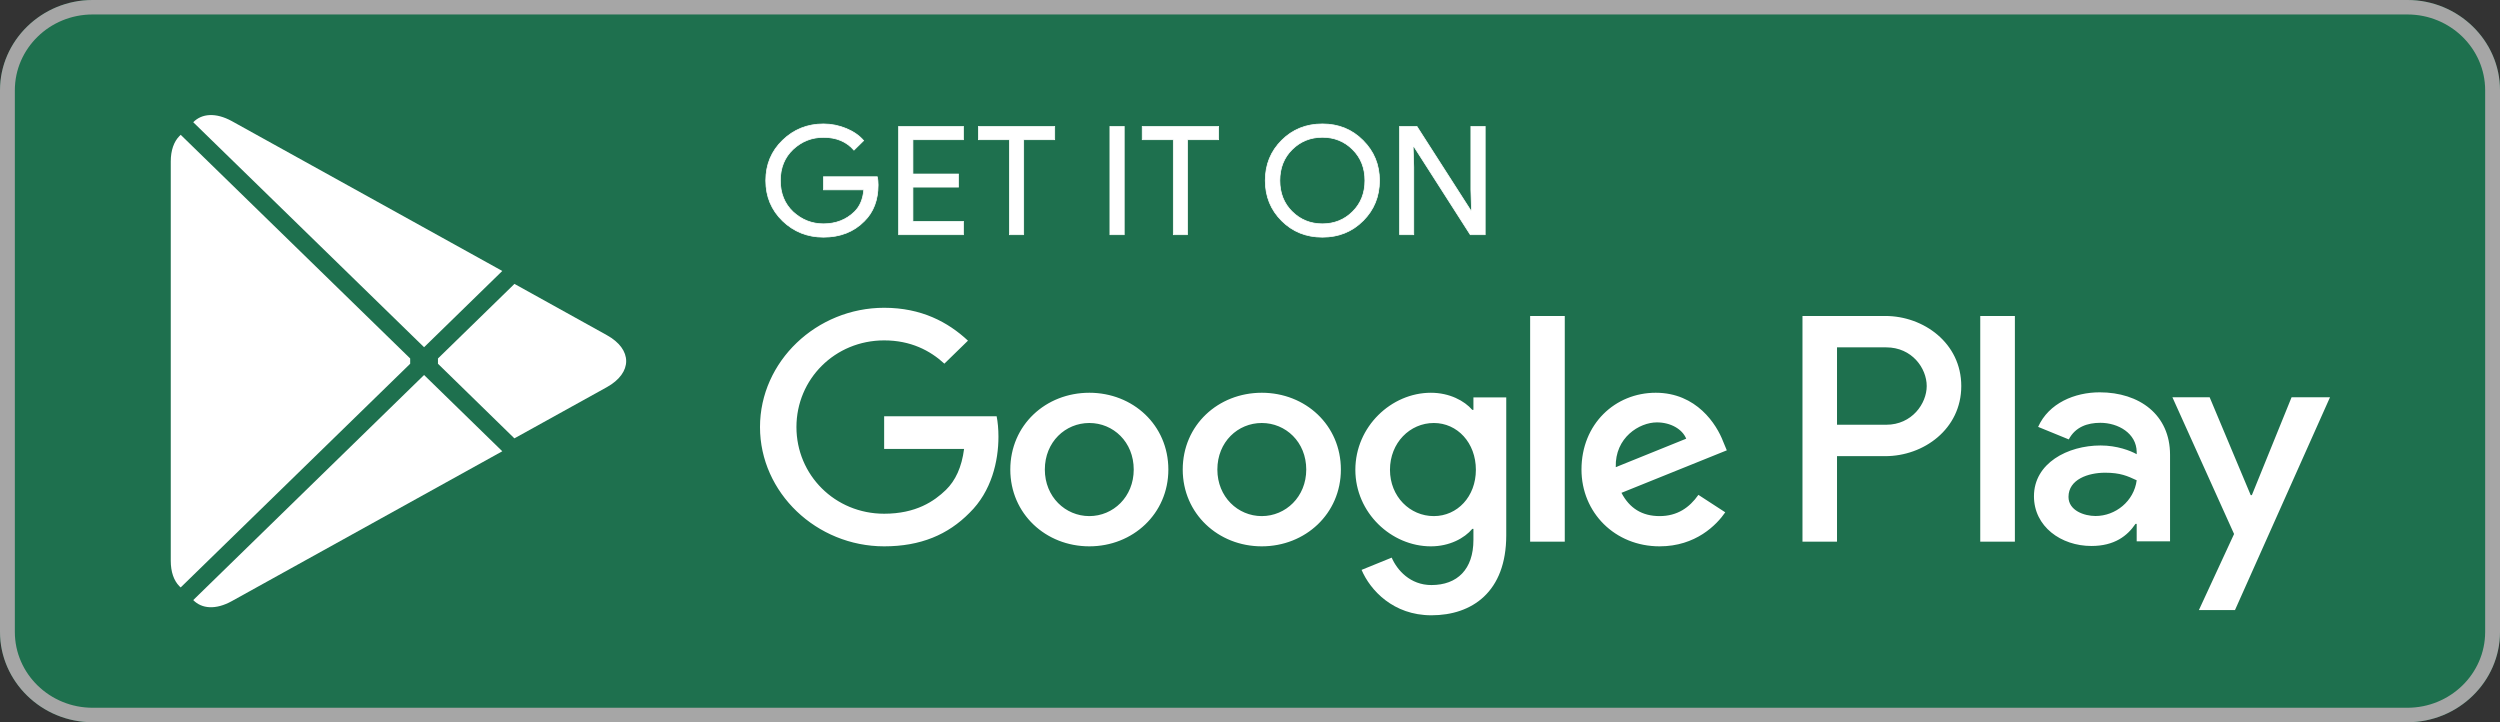
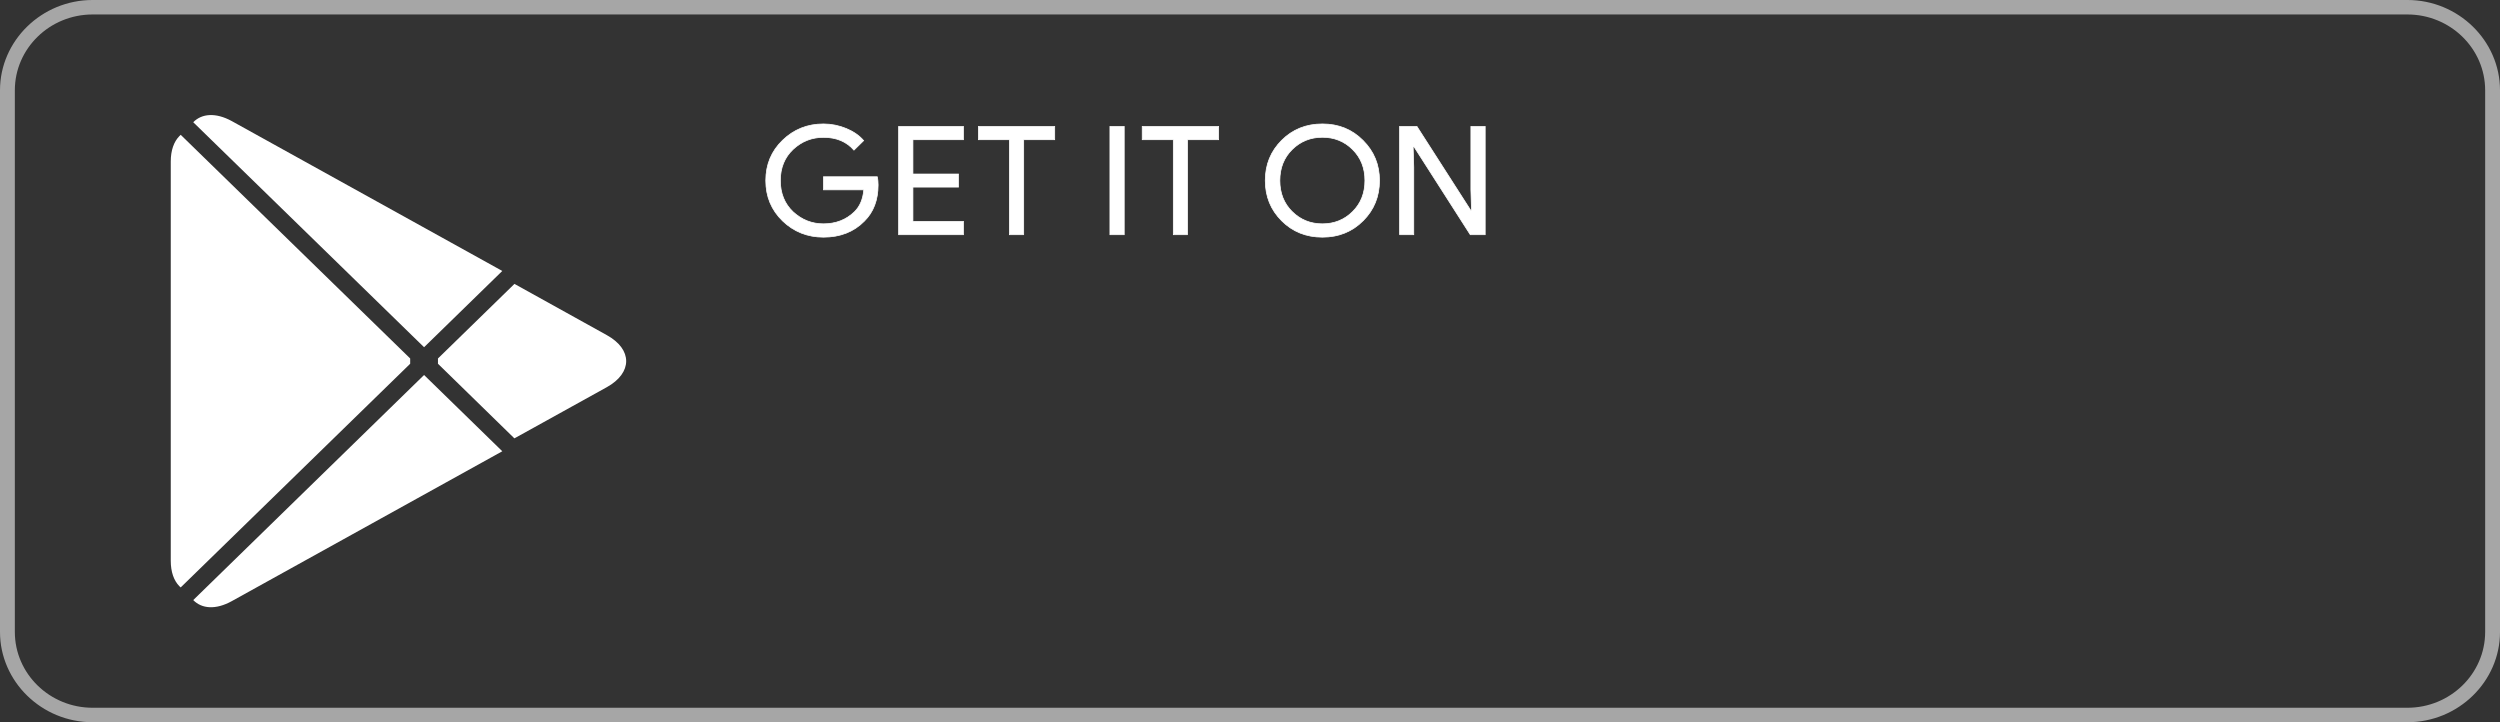
<svg xmlns="http://www.w3.org/2000/svg" width="540" height="156" fill="none">
  <rect width="100%" height="100%" fill="#333333" stroke="none" />
-   <path fill="#1E704E" d="M520 156H20c-10.995 0-20-8.78-20-19.5v-117C0 8.78 9.005 0 20 0h500c10.995 0 20 8.78 20 19.5v117c0 10.72-9.005 19.5-20 19.5Z" />
  <path fill="#A6A6A6" d="M520 3.125c9.26 0 16.795 7.347 16.795 16.375v117c0 9.029-7.535 16.375-16.795 16.375H20c-9.26 0-16.795-7.346-16.795-16.375v-117C3.205 10.472 10.74 3.125 20 3.125h500ZM520 0H20C9.005 0 0 8.78 0 19.5v117C0 147.22 9.005 156 20 156h500c10.995 0 20-8.78 20-19.5v-117C540 8.78 530.995 0 520 0Z" />
  <path fill="#fff" d="M38.74 29.401c-1.175 1.2-1.855 3.067-1.855 5.485v86.248c0 2.418.68 4.285 1.855 5.484l.29.264L88.6 78.57v-1.14L39.03 29.118l-.29.283Zm72.365 65.281L94.6 78.57v-1.14l16.525-16.112.37.21 19.57 10.856c5.585 3.081 5.585 8.151 0 11.251l-19.57 10.838-.39.21Zm-2.61 2.791L91.6 81l-49.86 48.618c1.855 1.902 4.88 2.131 8.32.23l58.435-32.375Zm0-38.946L50.06 26.153c-3.44-1.882-6.465-1.653-8.32.248L91.6 75l16.895-16.473Z" />
  <path fill="#fff" stroke="#fff" stroke-miterlimit="10" stroke-width=".16" d="M189.67 39.95c0 3.257-1 5.865-2.97 7.81-2.265 2.306-5.215 3.466-8.83 3.466-3.455 0-6.405-1.18-8.825-3.505-2.425-2.36-3.635-5.255-3.635-8.721s1.21-6.362 3.635-8.702c2.42-2.345 5.37-3.525 8.825-3.525 1.72 0 3.36.347 4.925.99 1.56.648 2.83 1.526 3.75 2.608l-2.09 2.057c-1.605-1.847-3.79-2.759-6.585-2.759-2.52 0-4.705.858-6.56 2.589-1.835 1.735-2.755 3.983-2.755 6.742 0 2.76.92 5.026 2.755 6.762 1.855 1.71 4.04 2.588 6.56 2.588 2.675 0 4.925-.877 6.7-2.608 1.17-1.146 1.835-2.725 2.01-4.743h-8.71V38.18h11.62c.14.61.18 1.2.18 1.77Zm18.435-9.769H197.19v7.41h9.84v2.818h-9.84v7.41h10.915v2.871H194.1V27.31h14.005v2.871Zm13.01 20.509h-3.09V30.181h-6.695V27.31h16.485v2.871h-6.7v20.51Zm18.63 0V27.31h3.085v23.38h-3.085Zm16.76 0h-3.065V30.181h-6.72V27.31h16.505v2.871h-6.72v20.51Zm37.93-3.008c-2.365 2.365-5.295 3.544-8.79 3.544-3.515 0-6.445-1.18-8.81-3.544-2.36-2.36-3.535-5.255-3.535-8.682 0-3.427 1.175-6.323 3.535-8.682 2.365-2.365 5.295-3.545 8.81-3.545 3.475 0 6.405 1.18 8.77 3.564 2.38 2.38 3.555 5.255 3.555 8.663 0 3.427-1.175 6.323-3.535 8.682Zm-15.315-1.96c1.78 1.75 3.945 2.628 6.525 2.628 2.56 0 4.745-.877 6.505-2.627 1.775-1.75 2.675-3.998 2.675-6.723 0-2.725-.9-4.973-2.675-6.723-1.76-1.75-3.945-2.627-6.505-2.627-2.58 0-4.745.877-6.525 2.627-1.775 1.75-2.675 3.998-2.675 6.723 0 2.725.9 4.972 2.675 6.723Zm23.185 4.968V27.31h3.75l11.66 18.183h.135L317.715 41V27.31h3.085v23.38h-3.22l-12.21-19.08h-.135l.135 4.514V50.69h-3.065Z" />
-   <path fill="#fff" d="M272.54 84.835c-9.395 0-17.07 6.971-17.07 16.589 0 9.541 7.675 16.585 17.07 16.585 9.415 0 17.09-7.044 17.09-16.585 0-9.618-7.675-16.59-17.09-16.59Zm0 26.642c-5.155 0-9.59-4.149-9.59-10.053 0-5.981 4.435-10.057 9.59-10.057s9.61 4.076 9.61 10.057c0 5.904-4.455 10.053-9.61 10.053Zm-37.245-26.642c-9.415 0-17.07 6.971-17.07 16.589 0 9.541 7.655 16.585 17.07 16.585 9.41 0 17.07-7.044 17.07-16.585 0-9.618-7.66-16.59-17.07-16.59Zm0 26.642c-5.16 0-9.61-4.149-9.61-10.053 0-5.981 4.45-10.057 9.61-10.057 5.155 0 9.59 4.076 9.59 10.057 0 5.904-4.435 10.053-9.59 10.053Zm-44.32-21.558v7.05h17.265c-.505 3.939-1.855 6.834-3.925 8.853-2.52 2.437-6.445 5.143-13.34 5.143-10.625 0-18.945-8.361-18.945-18.72 0-10.36 8.32-18.72 18.945-18.72 5.745 0 9.925 2.189 13.01 5.026l5.095-4.968c-4.315-4.017-10.055-7.102-18.105-7.102-14.57 0-26.815 11.558-26.815 25.764s12.245 25.764 26.815 25.764c7.875 0 13.79-2.515 18.44-7.234 4.765-4.646 6.25-11.179 6.25-16.453 0-1.638-.14-3.145-.39-4.403h-24.3Zm181.23 5.465c-1.405-3.71-5.74-10.55-14.57-10.55-8.75 0-16.035 6.724-16.035 16.59 0 9.292 7.21 16.585 16.875 16.585 7.815 0 12.325-4.646 14.18-7.351l-5.8-3.769c-1.935 2.76-4.57 4.588-8.38 4.588-3.785 0-6.5-1.692-8.24-5.026l22.755-9.18-.785-1.887Zm-23.2 5.524c-.195-6.396 5.095-9.672 8.885-9.672 2.97 0 5.49 1.448 6.33 3.52l-15.215 6.152ZM330.51 117h7.48V68.25h-7.48V117Zm-12.25-28.47h-.25c-1.68-1.94-4.885-3.695-8.945-3.695-8.52 0-16.31 7.293-16.31 16.643 0 9.297 7.79 16.531 16.31 16.531 4.06 0 7.265-1.769 8.945-3.768h.25v2.379c0 6.342-3.475 9.75-9.08 9.75-4.57 0-7.405-3.218-8.575-5.923l-6.505 2.647c1.875 4.397 6.84 9.808 15.08 9.808 8.77 0 16.17-5.031 16.17-17.272V85.844h-7.09v2.686Zm-8.555 22.947c-5.155 0-9.47-4.207-9.47-9.999 0-5.845 4.315-10.11 9.47-10.11 5.08 0 9.085 4.265 9.085 10.11 0 5.792-4.005 9.999-9.085 9.999Zm97.52-43.227h-17.89V117h7.46V98.529h10.43c8.285 0 16.41-5.845 16.41-15.142 0-9.292-8.145-15.137-16.41-15.137Zm.195 23.498h-10.625V75.03h10.625c5.57 0 8.75 4.51 8.75 8.356 0 3.773-3.18 8.36-8.75 8.36Zm46.115-7.006c-5.39 0-10.995 2.32-13.3 7.464l6.62 2.706c1.425-2.706 4.045-3.584 6.815-3.584 3.87 0 7.795 2.267 7.855 6.27v.511c-1.35-.76-4.24-1.886-7.795-1.886-7.13 0-14.395 3.827-14.395 10.969 0 6.532 5.84 10.739 12.405 10.739 5.02 0 7.79-2.208 9.53-4.777h.255v3.768h7.205v-18.7c0-8.644-6.62-13.48-15.195-13.48Zm-.9 26.715c-2.44 0-5.84-1.18-5.84-4.129 0-3.773 4.24-5.221 7.91-5.221 3.285 0 4.825.707 6.82 1.638-.585 4.514-4.57 7.712-8.89 7.712ZM494.98 85.81l-8.575 21.133h-.255l-8.865-21.133h-8.045l13.32 29.533-7.6 16.433h7.795L503.28 85.81h-8.3ZM427.735 117h7.48V68.25h-7.48V117Z" />
</svg>